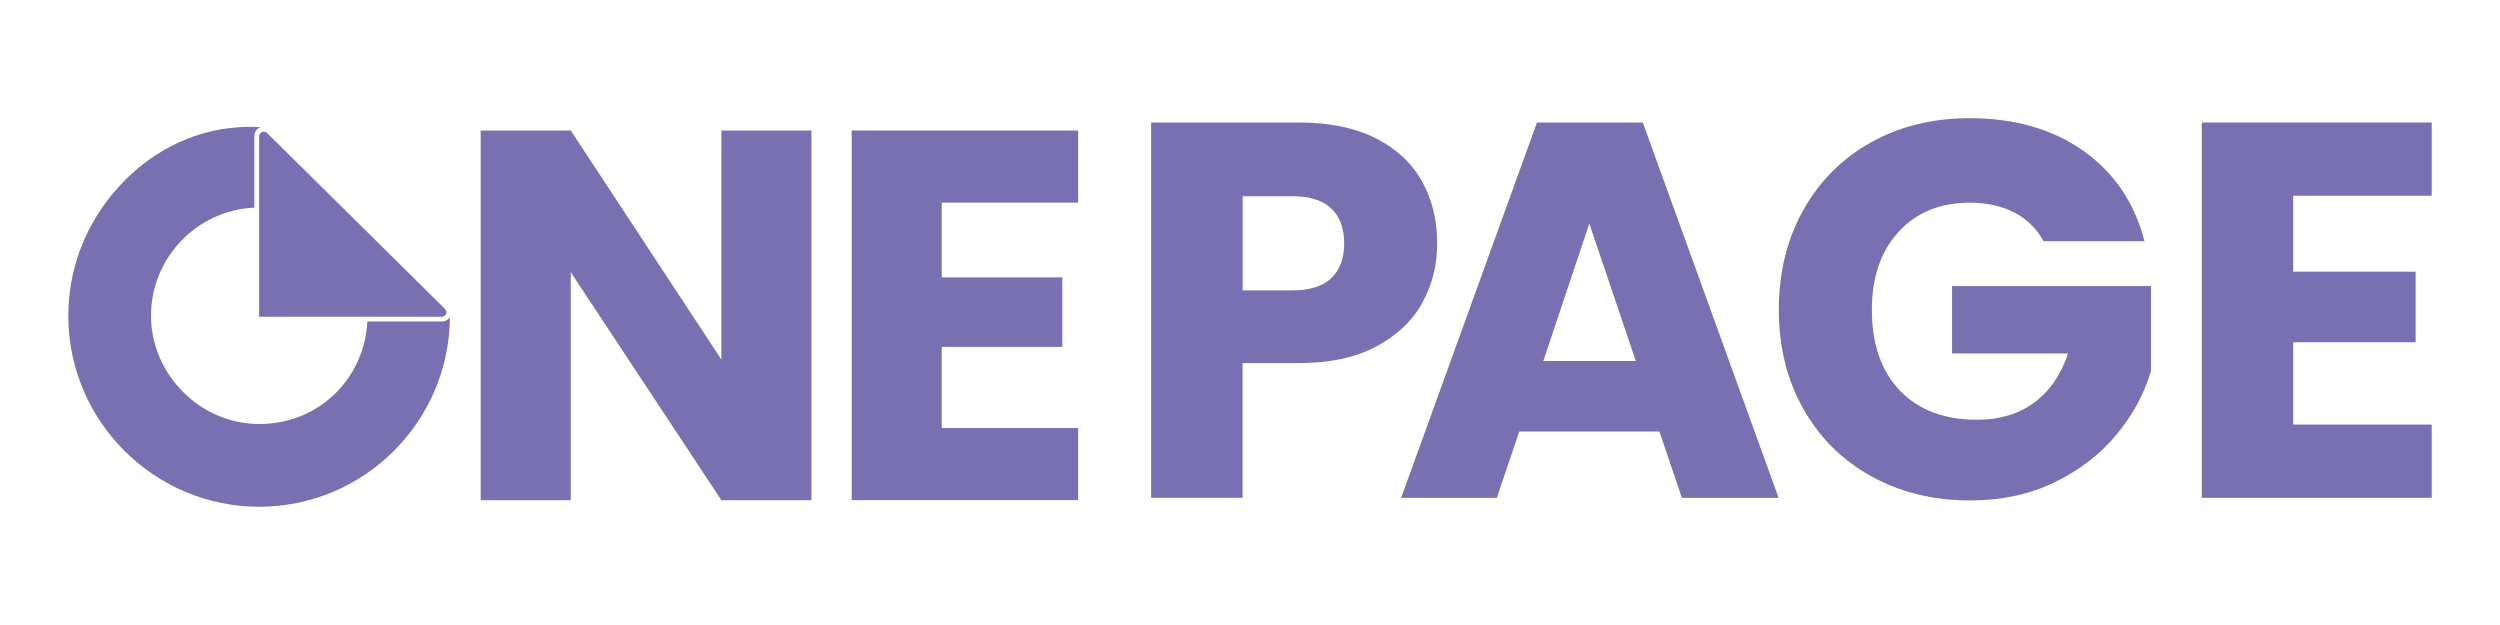
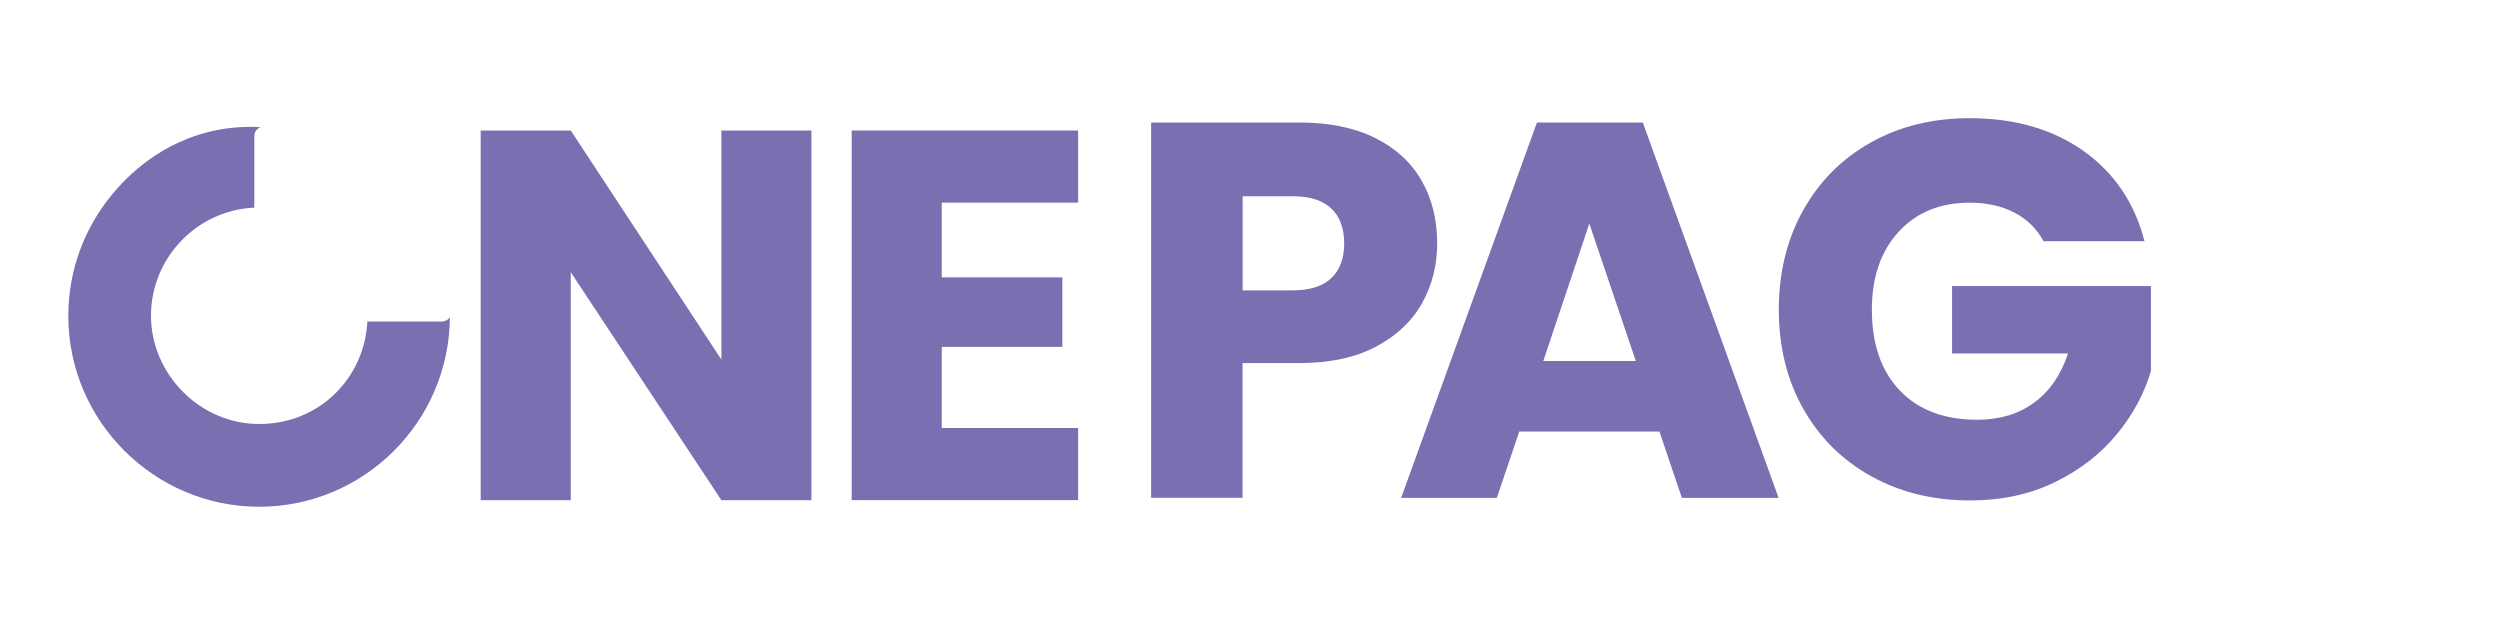
<svg xmlns="http://www.w3.org/2000/svg" viewBox="0 0 400 100">
  <g fill="#7970b2">
    <path d="m71.98 50.75c-.1 16.74-13.75 30.33-30.52 30.33s-30.53-13.7-30.53-30.53c0-7.33 2.59-14.06 6.91-19.32 1.5-1.83 6.58-7.85 15.46-10.1 2.98-.75 5.82-.94 8.42-.78-.03 0-.07.02-.1.04-.05.02-.1.04-.14.06s-.08.05-.12.07c-.08.06-.15.11-.22.18-.03.03-.06.06-.09.09-.04.05-.08.1-.11.15-.02.03-.05.07-.06.1l-.05.1s-.04.1-.06.15c0 .02-.02.05-.02.07s-.02.06-.02.08c-.02.1-.04.22-.04.33v11.45c-9.18.42-16.53 8.02-16.53 17.3s7.77 17.32 17.32 17.32 16.82-7.27 17.3-16.4h11.93c.53 0 1.02-.28 1.29-.72z" />
-     <path d="m71.11 50.55c-.12.08-.26.13-.43.13h-29.22v-28.88c0-.66.8-.98 1.27-.52l26.4 26.1 2.08 2.06c.34.34.25.87-.1 1.12z" />
    <path d="m227.56 48.47c-1.6 2.88-4.05 5.2-7.36 6.97s-7.41 2.65-12.32 2.65h-9.07v21.56h-14.63v-60.05h23.7c4.79 0 8.84.83 12.15 2.48s5.79 3.94 7.44 6.84 2.48 6.24 2.48 10.01c0 3.48-.8 6.66-2.4 9.54zm-14.54-3.98c1.37-1.31 2.05-3.17 2.05-5.56s-.69-4.25-2.05-5.56c-1.37-1.31-3.45-1.97-6.24-1.97h-7.96v15.06h7.96c2.79 0 4.88-.66 6.24-1.97z" />
    <path d="m265.49 69.05h-22.41l-3.59 10.61h-15.31l21.73-60.05h16.94l21.73 60.05h-15.48l-3.59-10.61zm-3.76-11.29-7.44-21.99-7.36 21.99z" />
    <path d="m326.96 38.59c-1.08-2-2.64-3.52-4.66-4.58-2.03-1.05-4.41-1.58-7.14-1.58-4.73 0-8.53 1.55-11.38 4.66s-4.28 7.26-4.28 12.45c0 5.53 1.5 9.85 4.49 12.96s7.11 4.66 12.36 4.66c3.59 0 6.63-.91 9.11-2.74 2.48-1.82 4.29-4.45 5.43-7.87h-18.56v-10.78h31.82v13.6c-1.08 3.65-2.92 7.04-5.52 10.18s-5.89 5.67-9.88 7.61-8.5 2.91-13.52 2.91c-5.93 0-11.22-1.3-15.87-3.89s-8.27-6.2-10.86-10.82c-2.6-4.62-3.89-9.89-3.89-15.83s1.3-11.22 3.89-15.87 6.2-8.27 10.82-10.86 9.89-3.89 15.83-3.89c7.19 0 13.25 1.74 18.18 5.22s8.2 8.3 9.79 14.46h-16.17z" />
-     <path d="m366.91 31.32v12.15h19.59v11.29h-19.59v13.17h22.16v11.72h-36.78v-60.05h36.78v11.72z" />
    <path d="m129.83 80.03h-14.41l-24.1-36.48v36.48h-14.41v-59.15h14.41l24.1 36.65v-36.65h14.41z" />
    <path d="m150.68 32.42v11.96h19.29v11.12h-19.29v12.98h21.82v11.54h-36.23v-59.14h36.23v11.54z" />
  </g>
</svg>